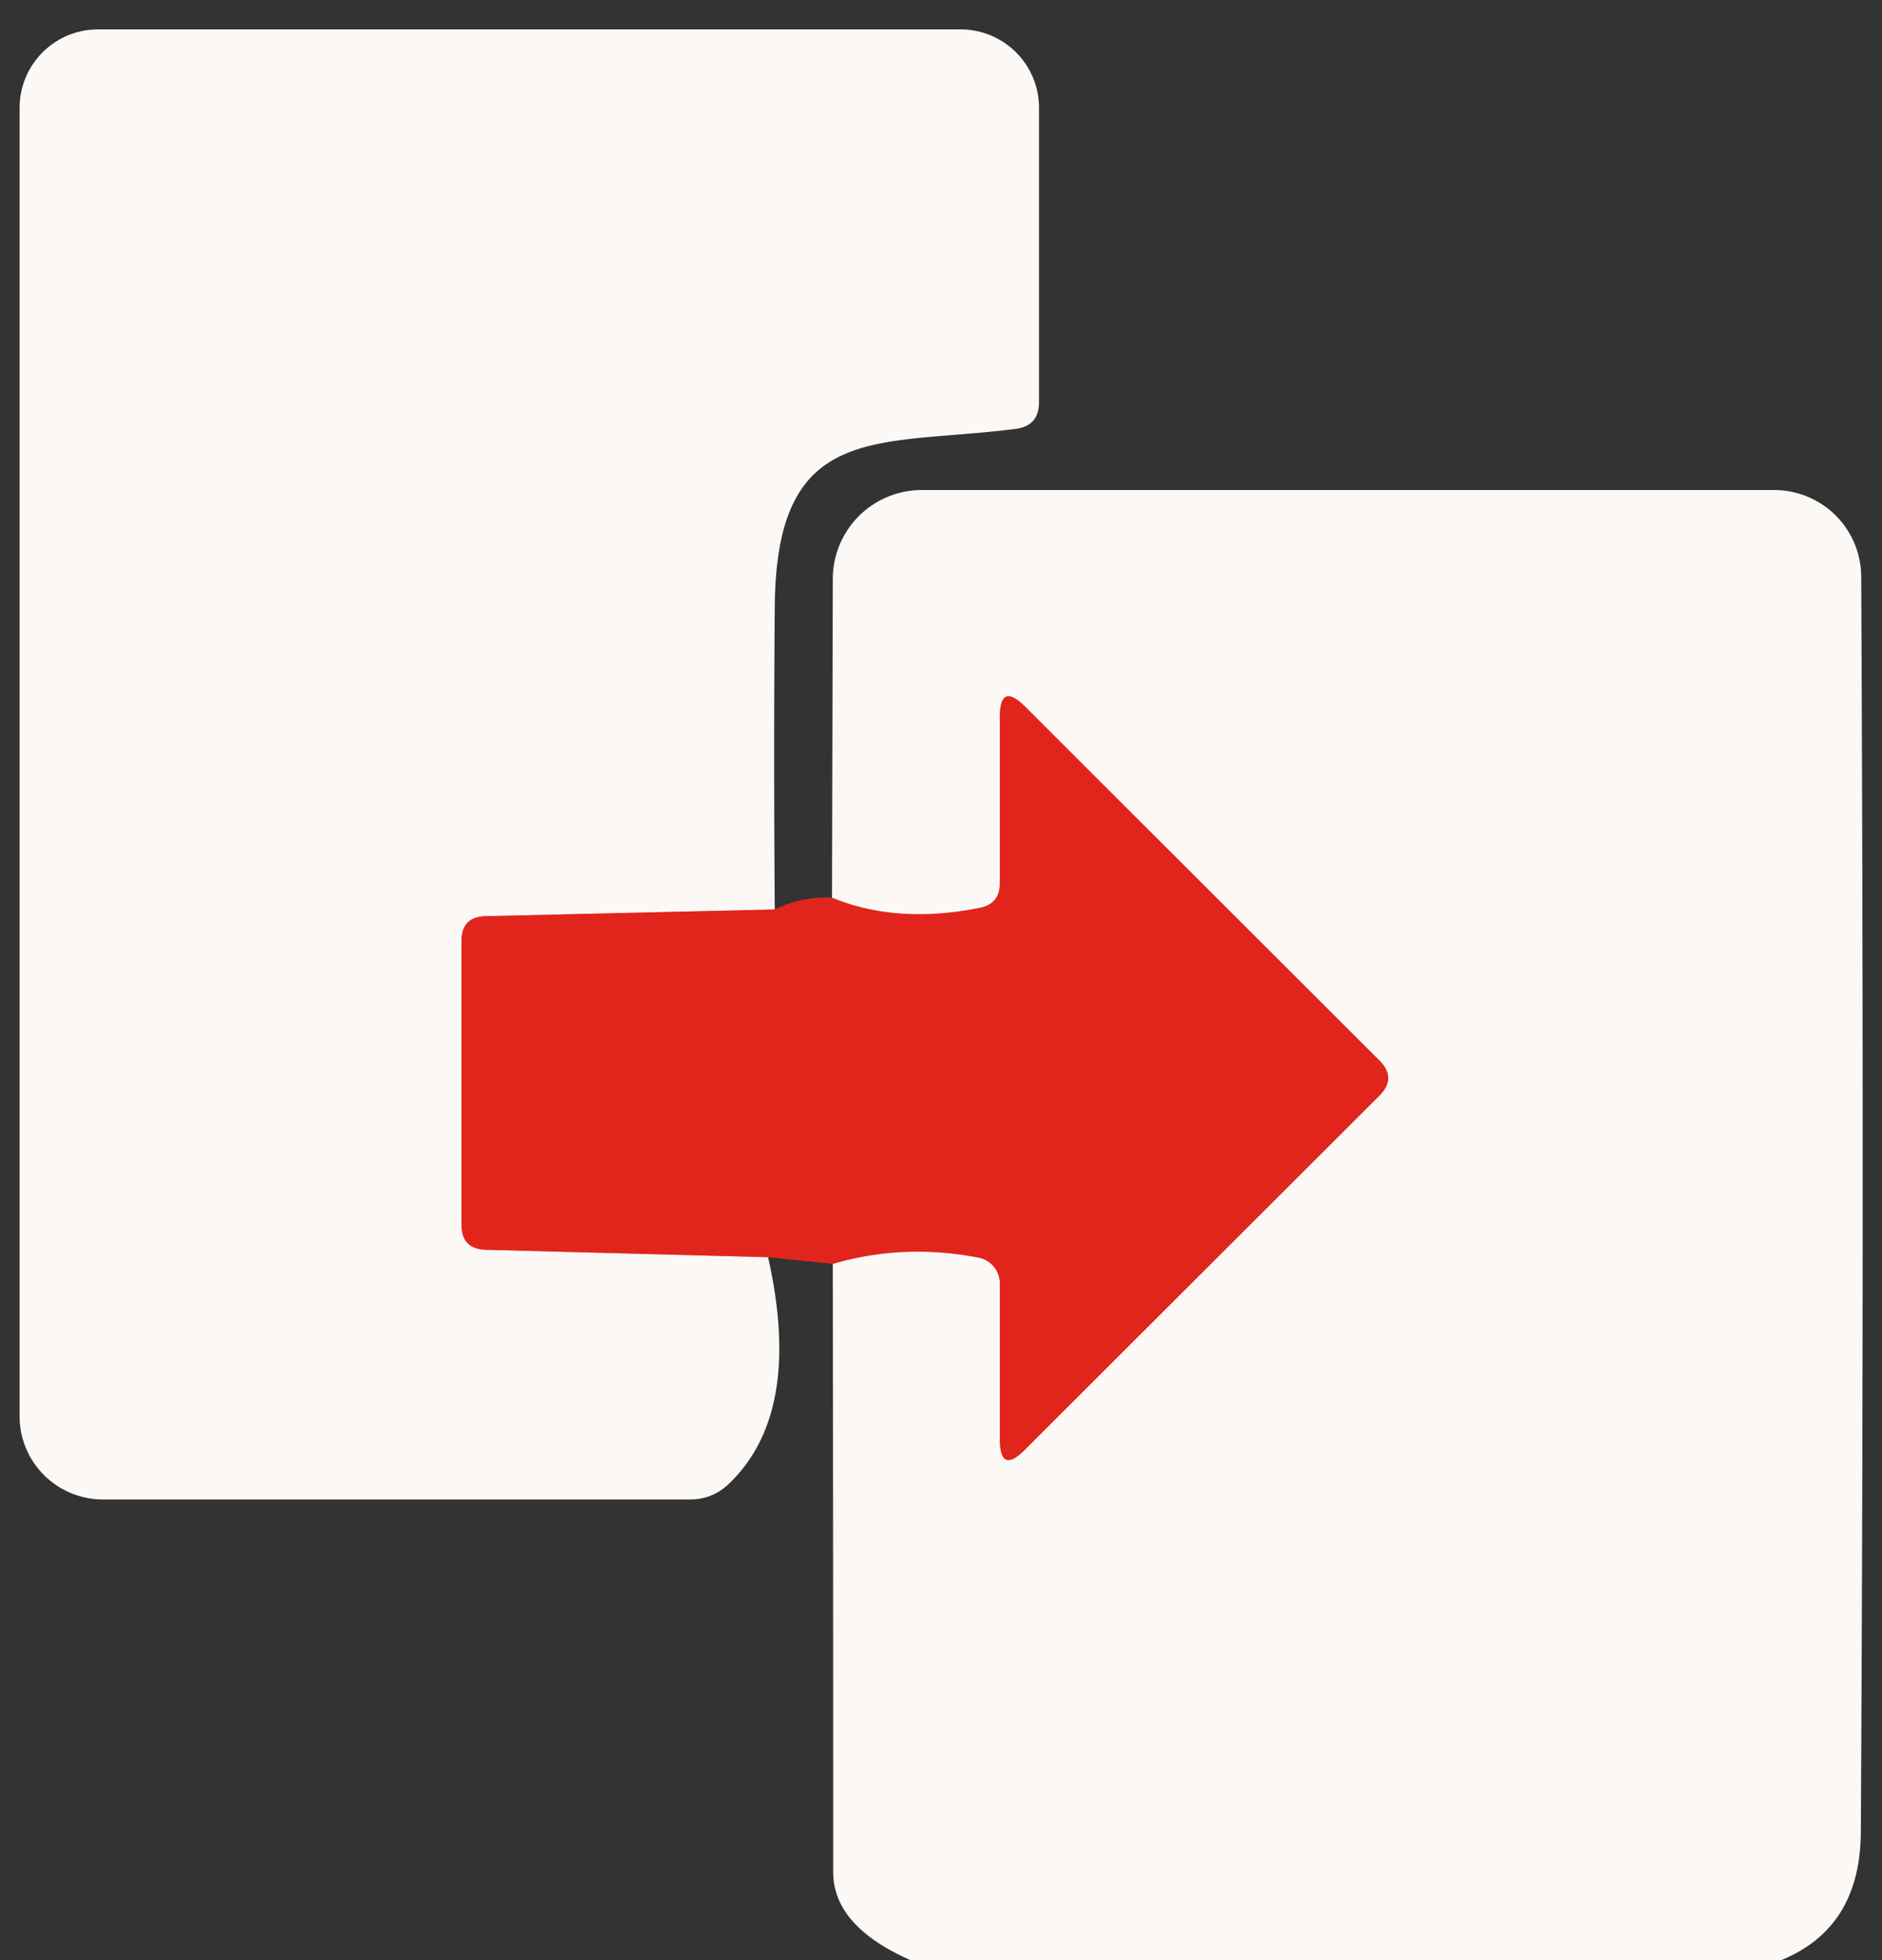
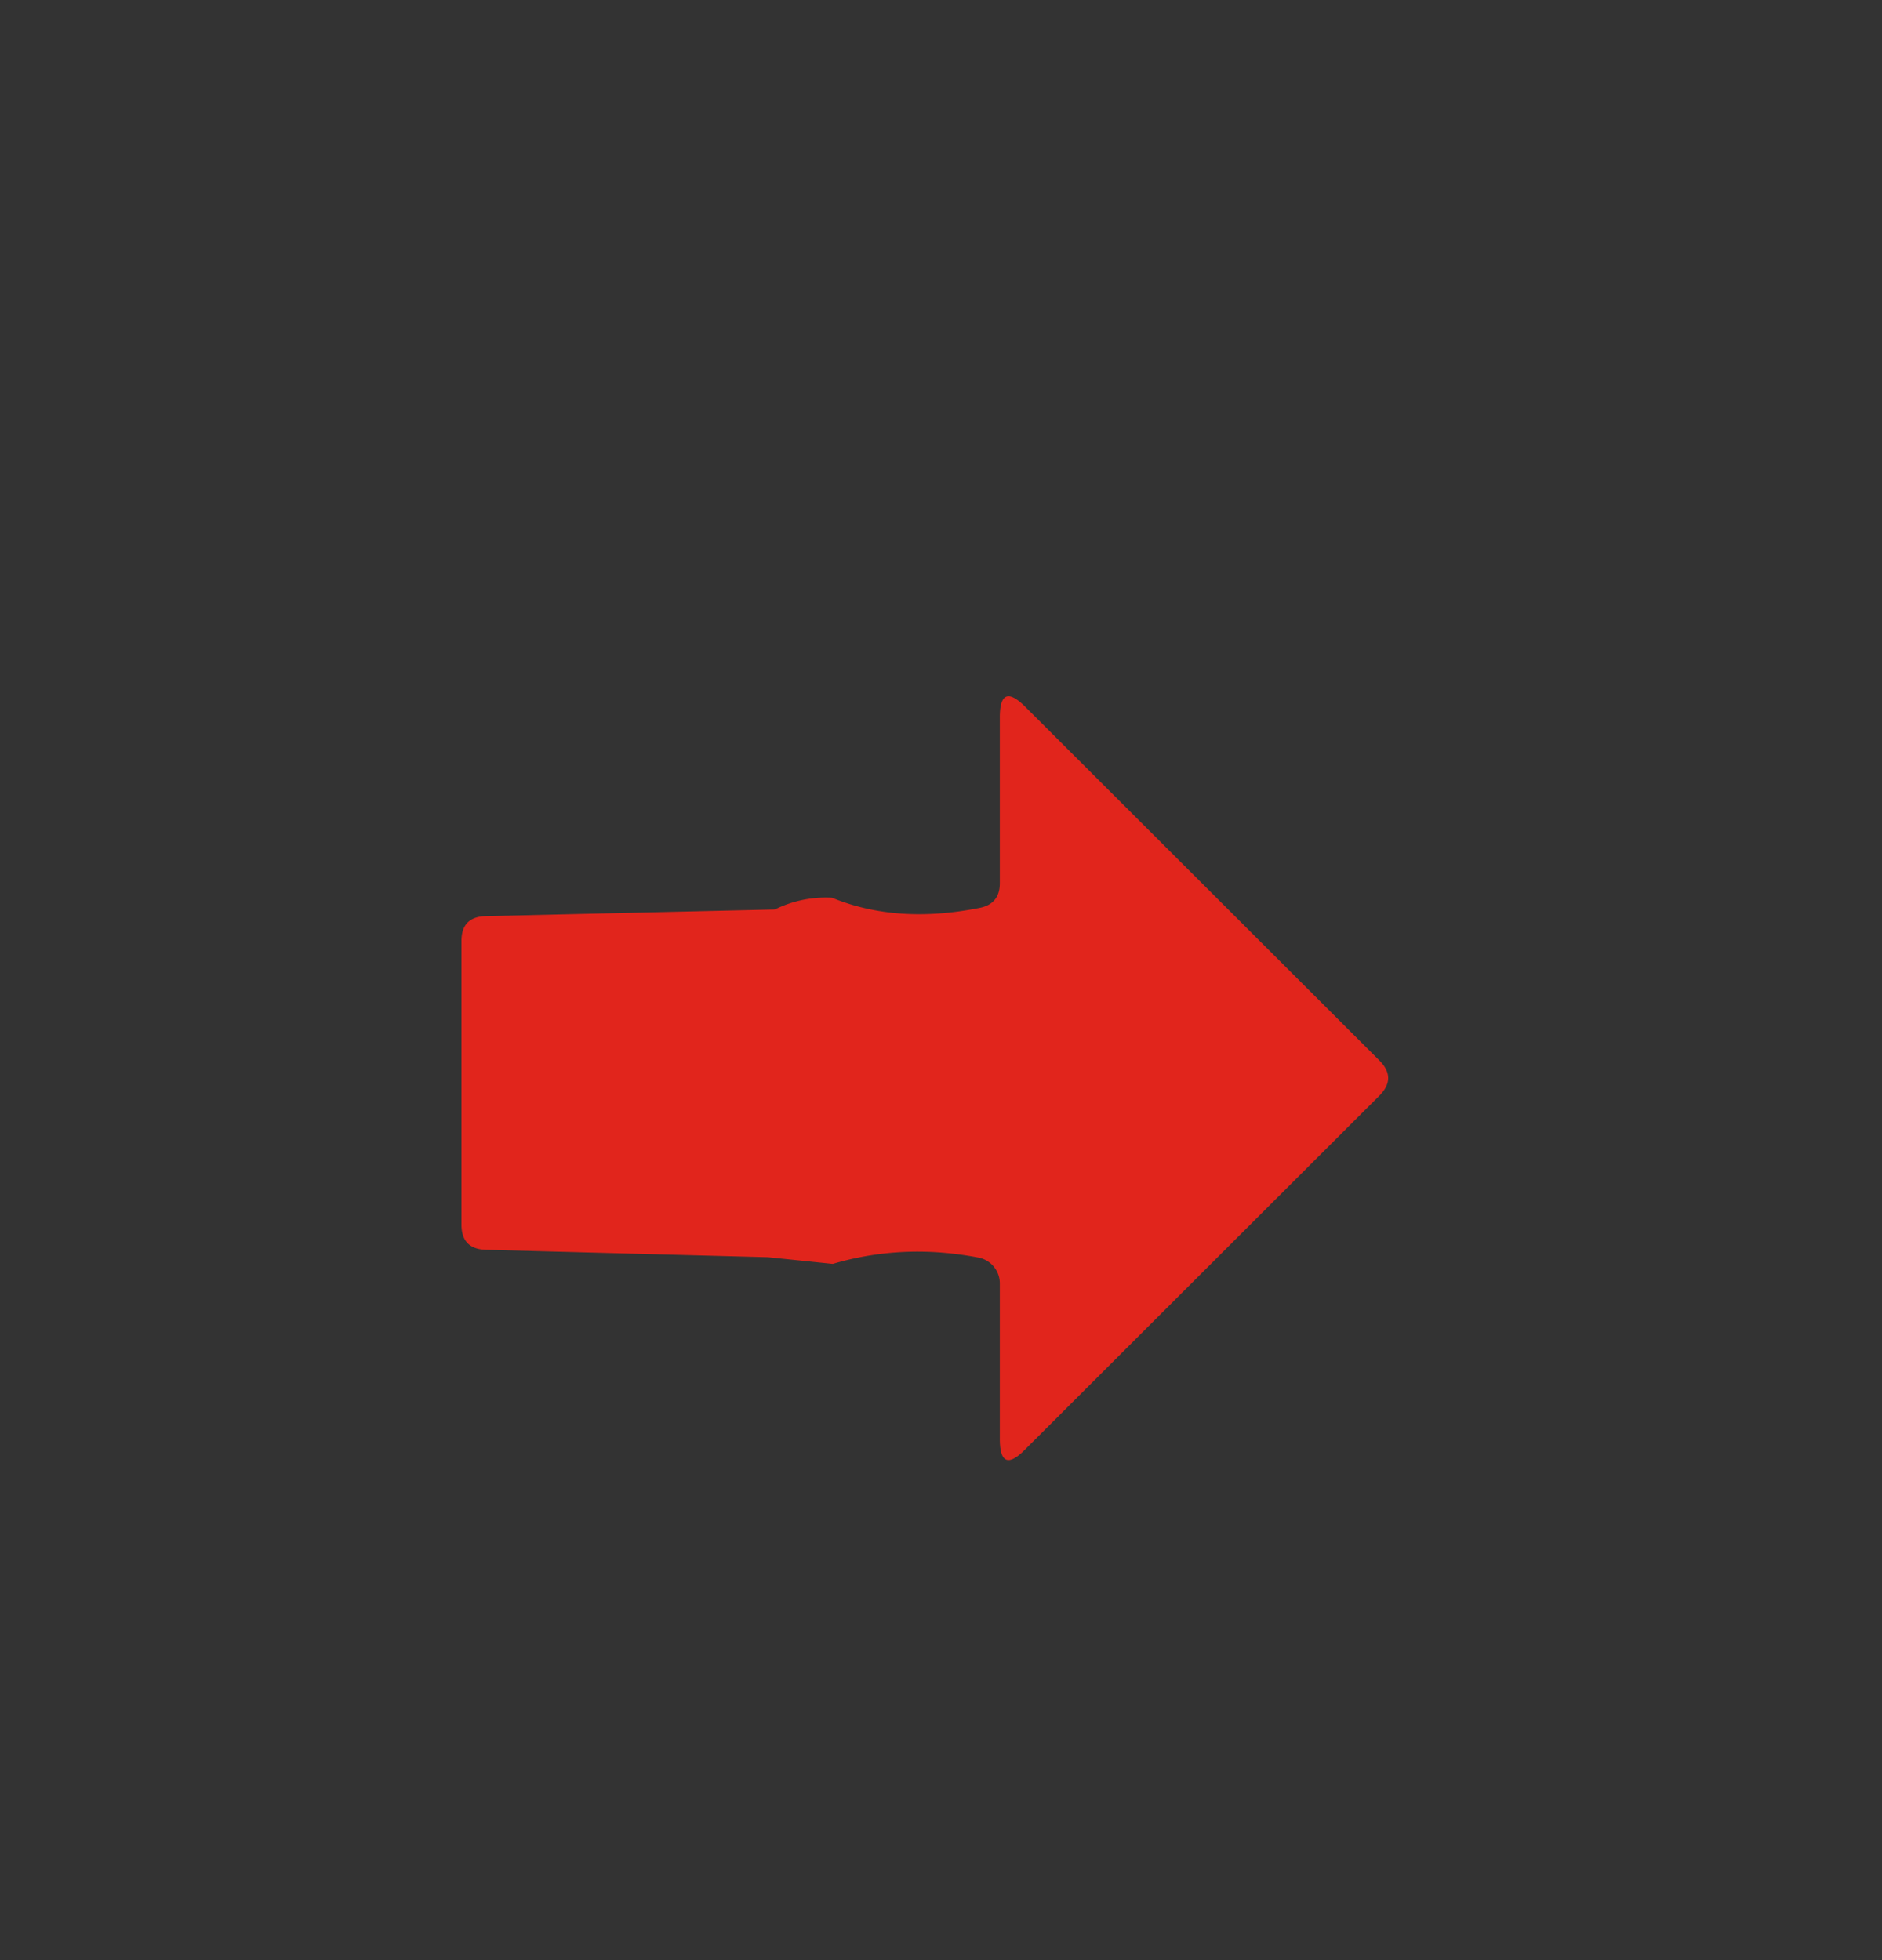
<svg xmlns="http://www.w3.org/2000/svg" version="1.1" viewBox="0.00 0.00 48.00 50.00">
  <rect x="0.00" y="0.00" width="48.00" height="50.00" fill="#333333" stroke="none" />
  <g stroke-width="2.00" fill="none" stroke-linecap="butt">
-     <path stroke="#ee8f89" vector-effect="non-scaling-stroke" d="   M 19.76 23.20   L 12.38 23.37   Q 11.77 23.39 11.77 24.00   L 11.77 31.24   Q 11.77 31.86 12.39 31.88   L 19.59 32.07" />
-     <path stroke="#ee8f89" vector-effect="non-scaling-stroke" d="   M 21.24 32.24   Q 23.04 31.71 24.96 32.08   A 0.67 0.67 0.0 0 1 25.50 32.74   L 25.50 36.70   Q 25.50 37.63 26.15 36.97   L 35.19 27.94   Q 35.62 27.50 35.19 27.06   L 26.15 18.03   Q 25.50 17.38 25.50 18.30   L 25.50 22.53   Q 25.50 23.06 24.98 23.16   Q 22.88 23.58 21.22 22.90" />
-   </g>
-   <path fill="#fbf8f6" d="   M 19.76 23.20   L 12.38 23.37   Q 11.77 23.39 11.77 24.00   L 11.77 31.24   Q 11.77 31.86 12.39 31.88   L 19.59 32.07   Q 20.48 36.03 18.60 37.84   Q 18.18 38.25 17.59 38.25   L 2.63 38.25   A 2.13 2.12 -0.0 0 1 0.50 36.13   L 0.50 2.75   A 2.00 2.00 0.0 0 1 2.50 0.75   L 24.50 0.75   A 2.00 2.00 0.0 0 1 26.50 2.75   L 26.50 10.26   Q 26.50 10.86 25.91 10.94   C 22.39 11.39 19.79 10.71 19.76 15.49   Q 19.73 19.18 19.76 23.20   Z" />
-   <path fill="#fbf8f6" d="   M 45.43 50.00   L 23.22 50.00   Q 21.25 49.13 21.25 47.75   Q 21.25 40.06 21.24 32.24   Q 23.04 31.71 24.96 32.08   A 0.67 0.67 0.0 0 1 25.50 32.74   L 25.50 36.70   Q 25.50 37.63 26.15 36.97   L 35.19 27.94   Q 35.62 27.50 35.19 27.06   L 26.15 18.03   Q 25.50 17.38 25.50 18.30   L 25.50 22.53   Q 25.50 23.06 24.98 23.16   Q 22.88 23.58 21.22 22.90   L 21.24 14.76   A 2.27 2.27 0.0 0 1 23.51 12.50   L 45.25 12.50   A 2.22 2.22 0.0 0 1 47.47 14.71   Q 47.55 30.89 47.46 46.75   Q 47.44 49.18 45.43 50.00   Z" />
+     </g>
  <path fill="#e1251c" d="   M 21.24 32.24   L 19.59 32.07   L 12.39 31.88   Q 11.77 31.86 11.77 31.24   L 11.77 24.00   Q 11.77 23.39 12.38 23.37   L 19.76 23.20   Q 20.46 22.86 21.22 22.90   Q 22.88 23.58 24.98 23.16   Q 25.50 23.06 25.50 22.53   L 25.50 18.30   Q 25.50 17.38 26.15 18.03   L 35.19 27.06   Q 35.62 27.50 35.19 27.94   L 26.15 36.97   Q 25.50 37.63 25.50 36.70   L 25.50 32.74   A 0.67 0.67 0.0 0 0 24.96 32.08   Q 23.04 31.71 21.24 32.24   Z" />
</svg>